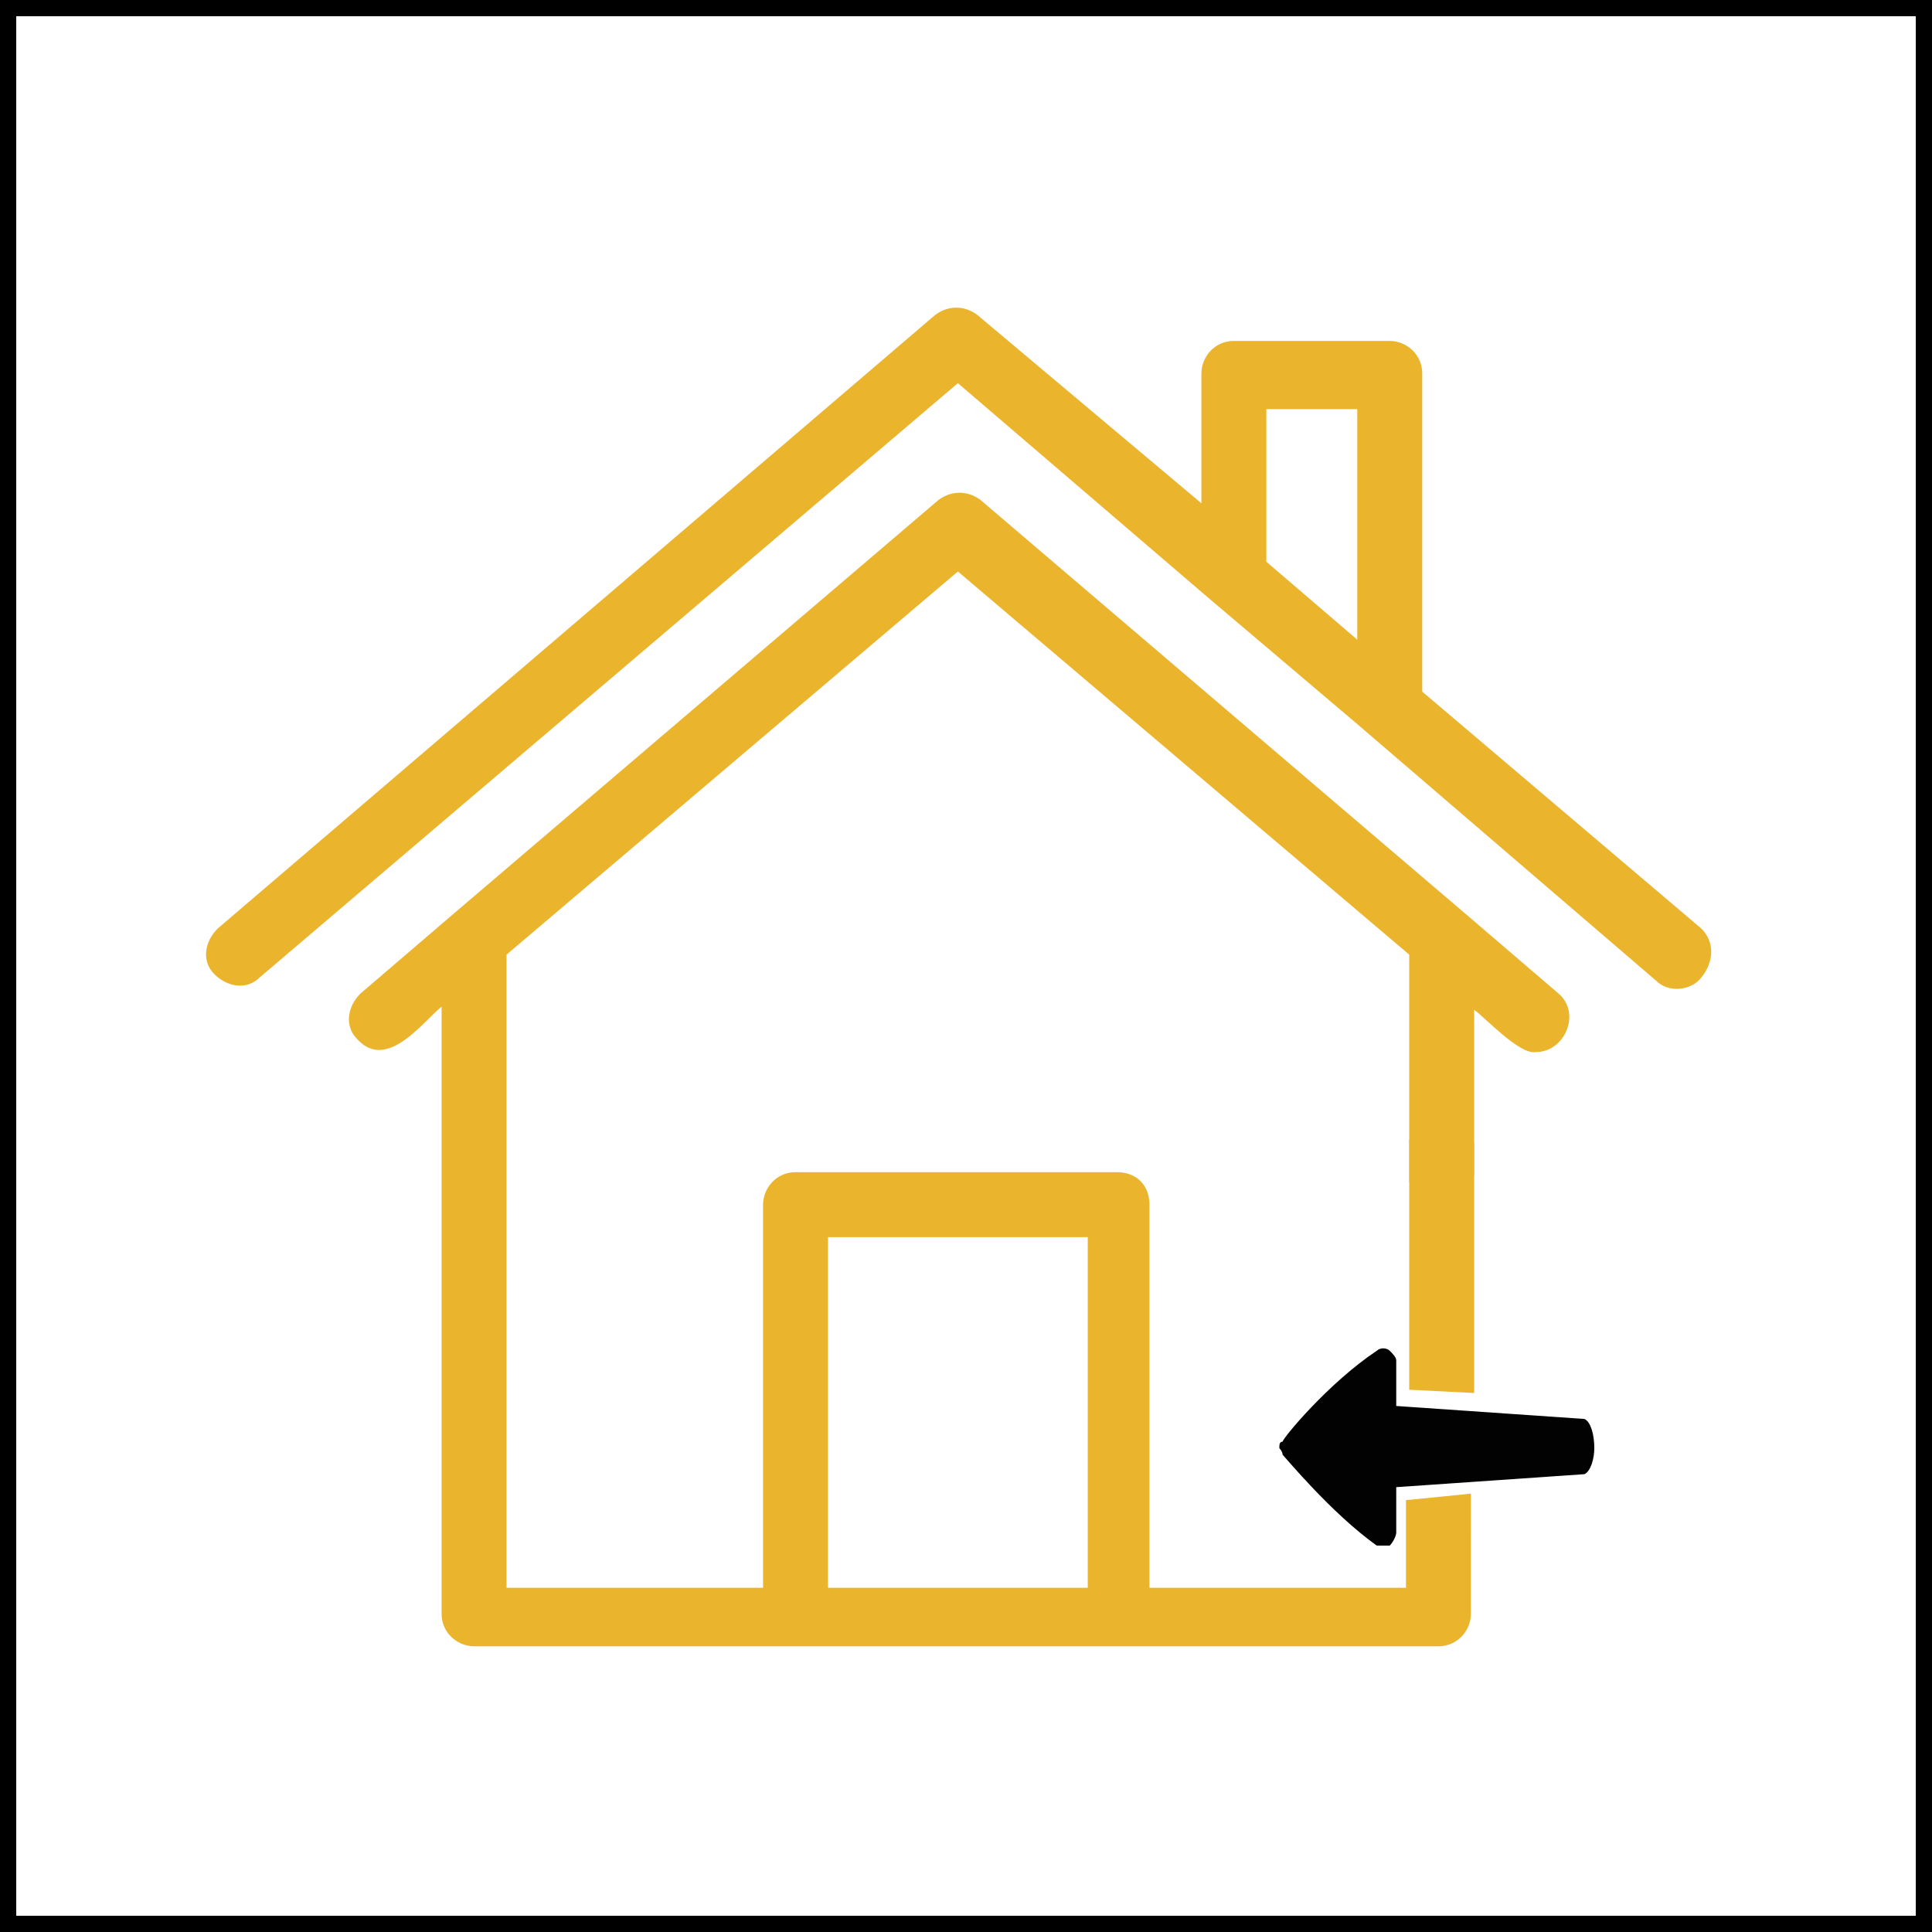
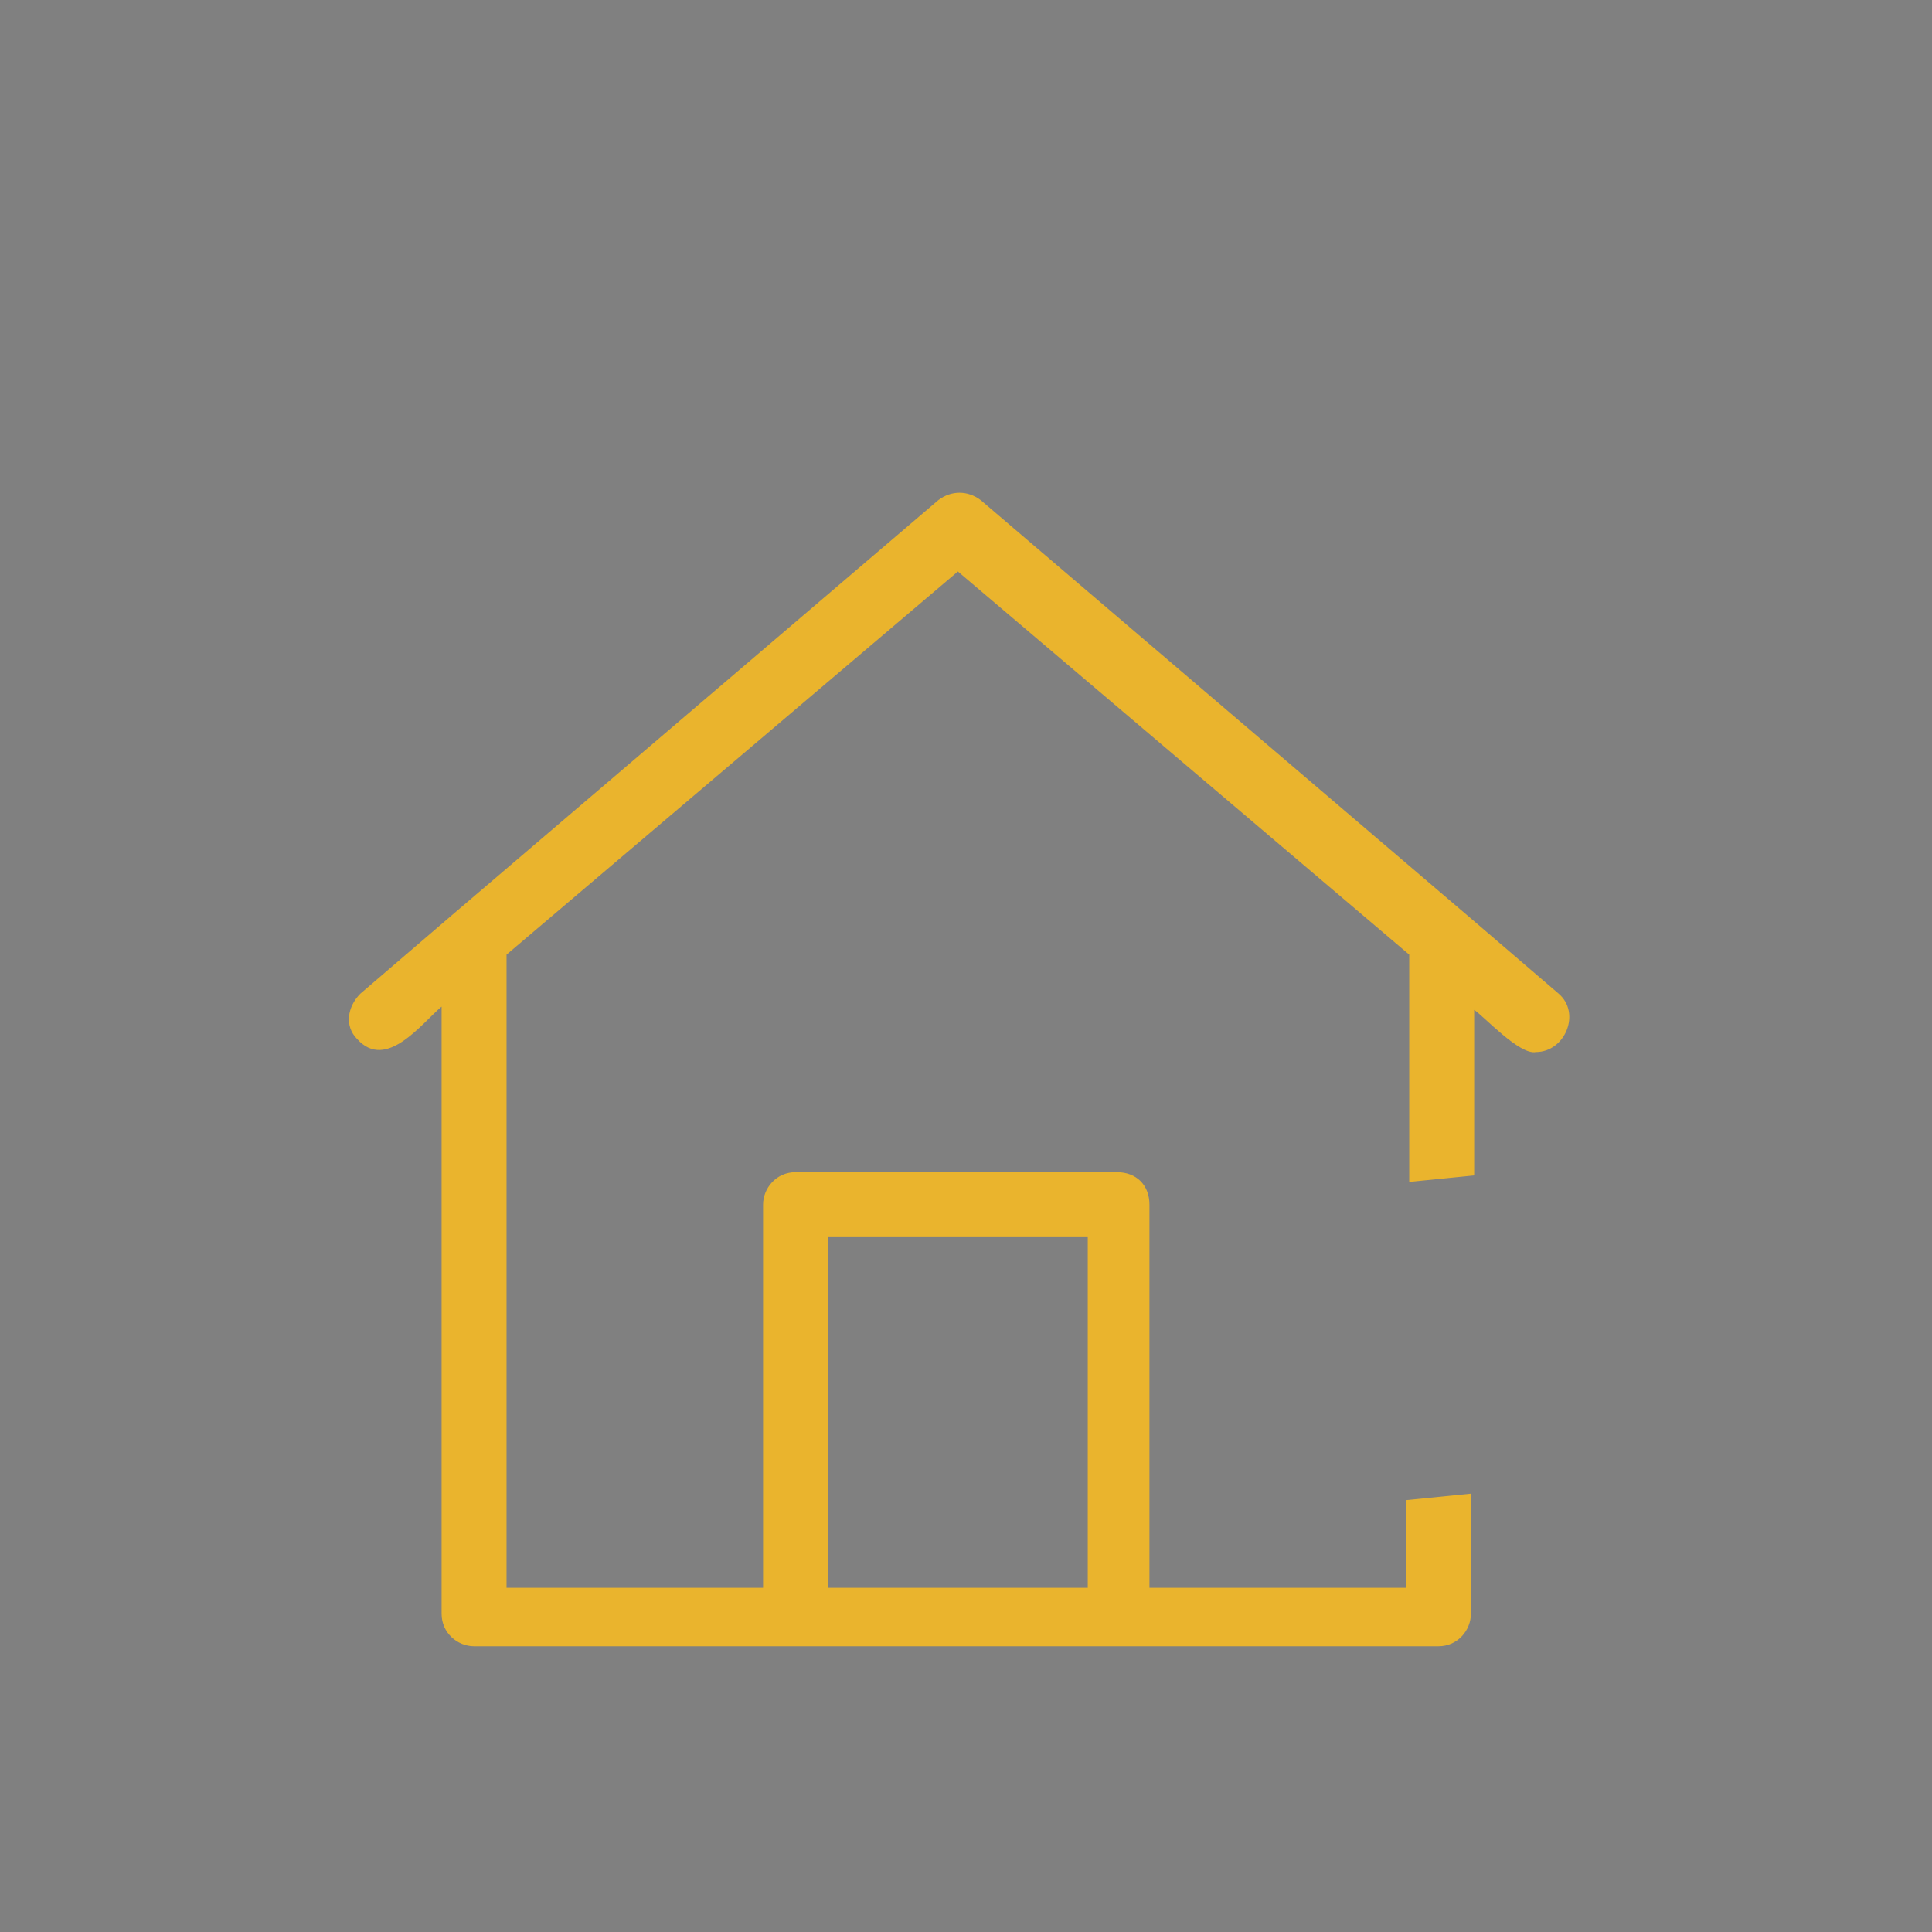
<svg xmlns="http://www.w3.org/2000/svg" version="1.1" id="Réteg_1" x="0px" y="0px" viewBox="0 0 59.5 59.5" style="enable-background:new 0 0 59.5 59.5;" xml:space="preserve">
  <rect x="0" y="0" width="59.5" height="59.5" fill="#808080" stroke="none" />
  <style type="text/css">
	.st0{fill:#FFFFFF;}
	.st1{fill:#EAB42D;}
	.st2{fill:#020203;}
</style>
  <g id="keret">
    <g>
-       <rect x="0.2" y="0.3" class="st0" width="59" height="59" />
-       <path d="M59,0.5V59H0.5V0.5H59 M59.5,0H0v59.5h59.5V0L59.5,0z" />
+       </g>
+   </g>
+   <g id="Layer_1">
+     <g>
+       <path class="st1" d="M48,30.6l-2.8-2.4l-15-12.8c-0.4-0.3-0.9-0.3-1.3,0l-15,12.8l-2.8,2.4c-0.4,0.4-0.5,1-0.1,1.4    c0.9,1,2-0.5,2.6-1v18.7c0,0.6,0.5,1,1,1h29.7c0.6,0,1-0.5,1-1V46l-2,0.2v2.7h-7.9V37.1c0-0.6-0.4-1-1-1h-9.9c-0.6,0-1,0.5-1,1    v11.8h-7.9V29.4l13.9-11.8l13.9,11.8v7l2-0.2v-5.1c0.3,0.2,1.4,1.4,1.9,1.3C48.2,32.4,48.7,31.2,48,30.6z M25.5,38.1h8v10.8h-8    V38.1z" />
    </g>
  </g>
-   <g id="Layer_1">
-     <path class="st1" d="M52.4,28.6l-8.6-7.3c0-0.1,0-0.1,0-0.2v-9.6c0-0.6-0.5-1-1-1H38c-0.6,0-1,0.5-1,1v4l-6.9-5.8   c-0.4-0.3-0.9-0.3-1.3,0L6.7,28.6c-0.4,0.4-0.5,1-0.1,1.4s1,0.5,1.4,0.1l0,0l21.5-18.3l7.7,6.6l4.6,3.9l9.2,7.9   c0.4,0.4,1.1,0.3,1.4-0.1C52.8,29.6,52.8,29,52.4,28.6L52.4,28.6z M41.8,12.6v7.1L39,17.3v-4.7L41.8,12.6z" />
-     <g>
-       <polygon class="st1" points="43.4,42.8 45.4,42.9 45.4,35.2 43.4,35.1   " />
-       <path class="st1" d="M48,30.6l-2.8-2.4l-15-12.8c-0.4-0.3-0.9-0.3-1.3,0l-15,12.8l-2.8,2.4c-0.4,0.4-0.5,1-0.1,1.4    c0.9,1,2-0.5,2.6-1v18.7c0,0.6,0.5,1,1,1h29.7c0.6,0,1-0.5,1-1V46l-2,0.2v2.7h-7.9V37.1c0-0.6-0.4-1-1-1h-9.9c-0.6,0-1,0.5-1,1    v11.8h-7.9V29.4l13.9-11.8l13.9,11.8v7l2-0.2v-5.1c0.3,0.2,1.4,1.4,1.9,1.3C48.2,32.4,48.7,31.2,48,30.6z M25.5,38.1h8v10.8h-8    V38.1z" />
-     </g>
-     <path class="st2" d="M48.8,45.4L43,45.8v1.4c0,0.1-0.1,0.3-0.2,0.4c-0.1,0-0.3,0-0.4,0c-1.4-1-2.8-2.7-2.9-2.8   c0-0.1-0.1-0.2-0.1-0.2l0,0c0-0.1,0-0.2,0.1-0.2c0-0.1,1.4-1.8,2.9-2.8c0.1-0.1,0.3-0.1,0.4,0c0.1,0.1,0.2,0.2,0.2,0.3v1.4l5.8,0.4   c0.2,0.1,0.3,0.5,0.3,0.9C49.1,44.9,49,45.3,48.8,45.4z" />
-   </g>
</svg>